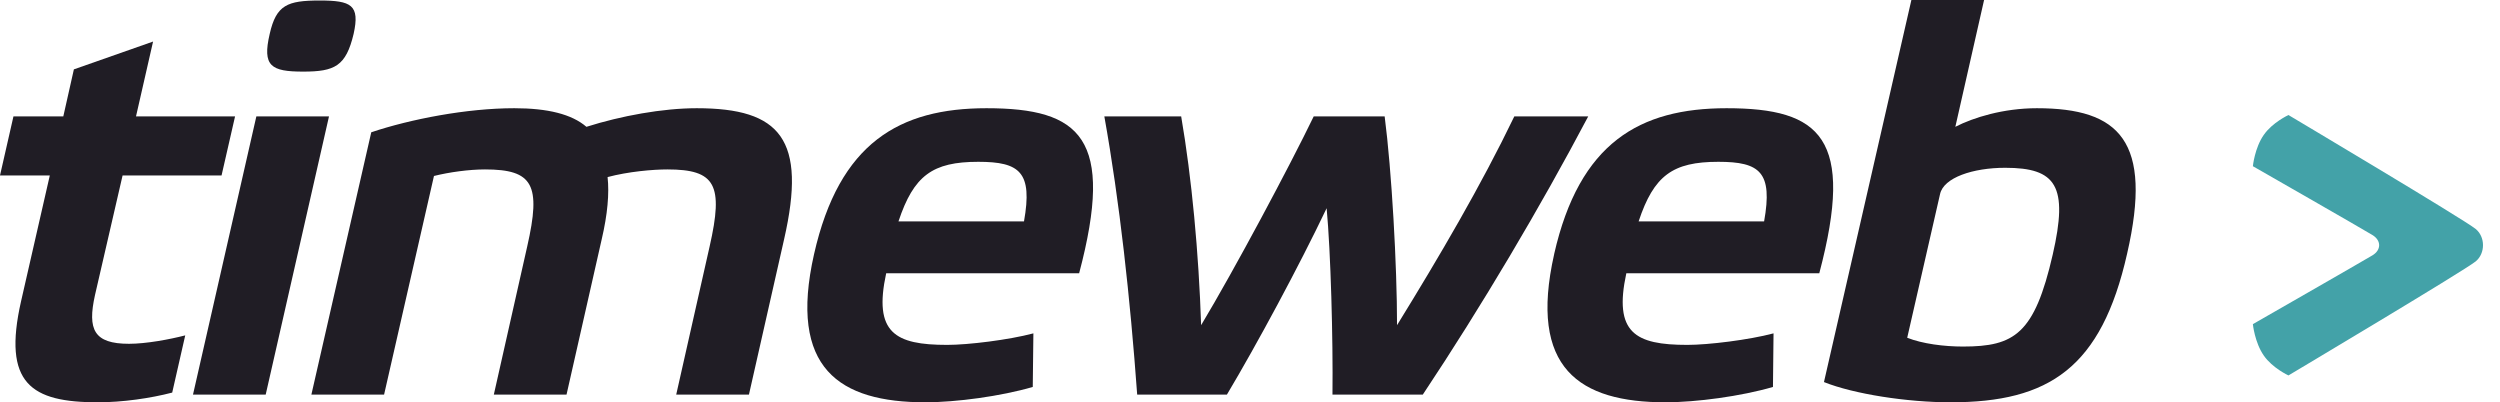
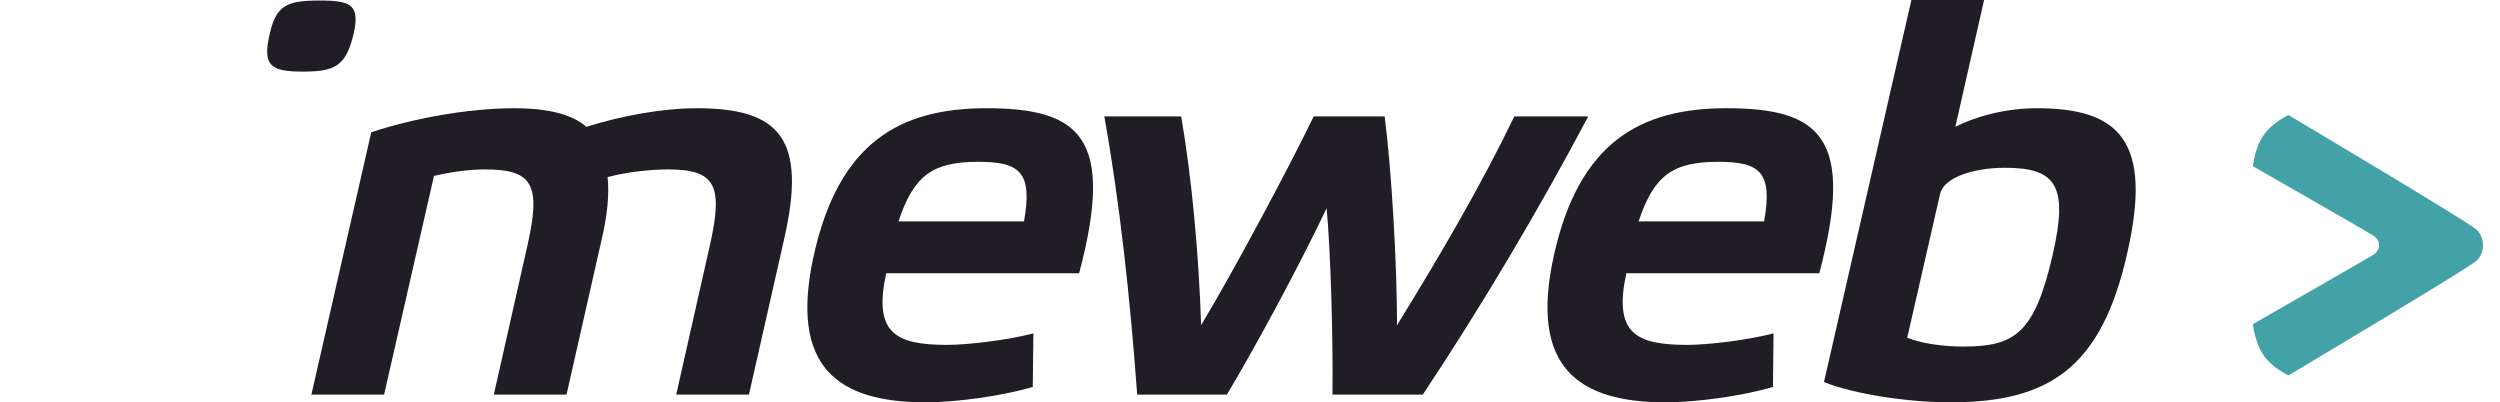
<svg xmlns="http://www.w3.org/2000/svg" width="87" height="14" viewBox="0 0 87 14" fill="none">
  <path fill-rule="evenodd" clip-rule="evenodd" d="M63.474 13.296L66.516 0.001L69.046 0L68.046 4.413C68.678 4.088 69.72 3.766 70.883 3.766C73.758 3.766 74.924 4.906 74.024 8.826C73.128 12.8 71.311 14 67.882 14C66.372 14 64.514 13.713 63.474 13.296ZM67.514 6.753L66.371 11.754C66.902 11.965 67.659 12.06 68.31 12.06C70.107 12.06 70.8 11.621 71.434 8.864C71.986 6.467 71.556 5.839 69.782 5.839C68.657 5.839 67.638 6.181 67.514 6.753Z" fill="#201D25" />
  <path d="M10.551 2.492C9.429 2.492 9.123 2.301 9.386 1.179C9.613 0.172 10.001 0.018 11.124 0.018C12.225 0.018 12.53 0.172 12.306 1.179C12.039 2.301 11.652 2.492 10.551 2.492Z" fill="#201D25" />
-   <path d="M2.203 4.051L2.571 2.414L5.327 1.446L4.733 4.051H8.18L7.71 6.106H4.266L3.305 10.271C3.039 11.47 3.266 11.964 4.489 11.964C5.089 11.964 5.899 11.812 6.446 11.671L5.993 13.662C5.24 13.859 4.266 14 3.407 14C1.081 14 0.081 13.351 0.734 10.479L1.733 6.106H0L0.468 4.051H2.203Z" fill="#201D25" />
  <path fill-rule="evenodd" clip-rule="evenodd" d="M57.964 14C54.964 14 53.188 12.821 54.085 8.845H54.084C54.964 4.964 57.063 3.766 60.086 3.766C63.372 3.766 64.554 4.811 63.311 9.51H56.596C56.148 11.583 56.904 12.002 58.719 12.002C59.453 12.002 60.862 11.829 61.719 11.601L61.699 13.466C60.596 13.789 59.025 14 57.964 14ZM61.391 7.704C61.698 5.991 61.248 5.631 59.798 5.631C58.209 5.631 57.555 6.106 57.024 7.704H61.391Z" fill="#201D25" />
  <path fill-rule="evenodd" clip-rule="evenodd" d="M32.207 14C29.206 14 27.431 12.821 28.329 8.845C29.206 4.964 31.308 3.766 34.33 3.766C37.615 3.766 38.799 4.811 37.554 9.51H30.839C30.39 11.583 31.146 12.002 32.962 12.002C33.696 12.002 35.105 11.829 35.962 11.601L35.94 13.466C34.838 13.789 33.268 14 32.207 14ZM35.635 7.704C35.941 5.991 35.492 5.631 34.044 5.631C32.452 5.631 31.799 6.106 31.267 7.704H35.635Z" fill="#201D25" />
  <path d="M17.897 3.766C19.062 3.766 19.898 3.974 20.407 4.413H20.409C21.613 4.031 23.062 3.766 24.247 3.766C27.165 3.766 28.082 4.85 27.286 8.33L26.063 13.733H23.532L24.695 8.577C25.184 6.428 24.901 5.896 23.225 5.896C22.715 5.896 21.859 5.972 21.144 6.162C21.206 6.733 21.144 7.455 20.939 8.33L19.715 13.733H17.185L18.347 8.577C18.837 6.428 18.552 5.896 16.878 5.896C16.327 5.896 15.633 5.991 15.102 6.124L13.366 13.733H10.836L12.92 4.603C14.284 4.146 16.245 3.766 17.897 3.766Z" fill="#201D25" />
  <path d="M48.617 11.316C50.105 8.901 51.535 6.466 52.698 4.051H55.27C53.615 7.188 51.553 10.669 49.513 13.733H46.37C46.392 11.773 46.309 8.767 46.167 7.246C45.206 9.263 43.739 11.984 42.696 13.733H39.574C39.329 10.364 38.963 7.018 38.431 4.051H41.105C41.472 6.18 41.718 8.826 41.799 11.316C42.963 9.377 44.88 5.783 45.717 4.051H48.186C48.431 5.934 48.617 9.243 48.617 11.316Z" fill="#201D25" />
-   <path d="M6.716 13.733L8.921 4.051H11.449L9.246 13.733H6.716Z" fill="#201D25" />
  <path d="M78.4 5.784C78.4 5.784 78.462 5.148 78.781 4.692V4.693C79.082 4.259 79.638 4.003 79.638 4.003C79.638 4.003 85.751 7.638 86.155 7.969C86.493 8.249 86.493 8.816 86.155 9.096C85.751 9.425 79.638 13.065 79.638 13.065C79.638 13.065 79.082 12.809 78.781 12.375C78.462 11.916 78.4 11.28 78.4 11.28C78.4 11.28 82.211 9.097 82.559 8.887C82.873 8.699 82.873 8.368 82.559 8.178C82.211 7.965 78.4 5.784 78.4 5.784Z" fill="#43A2A8" />
</svg>